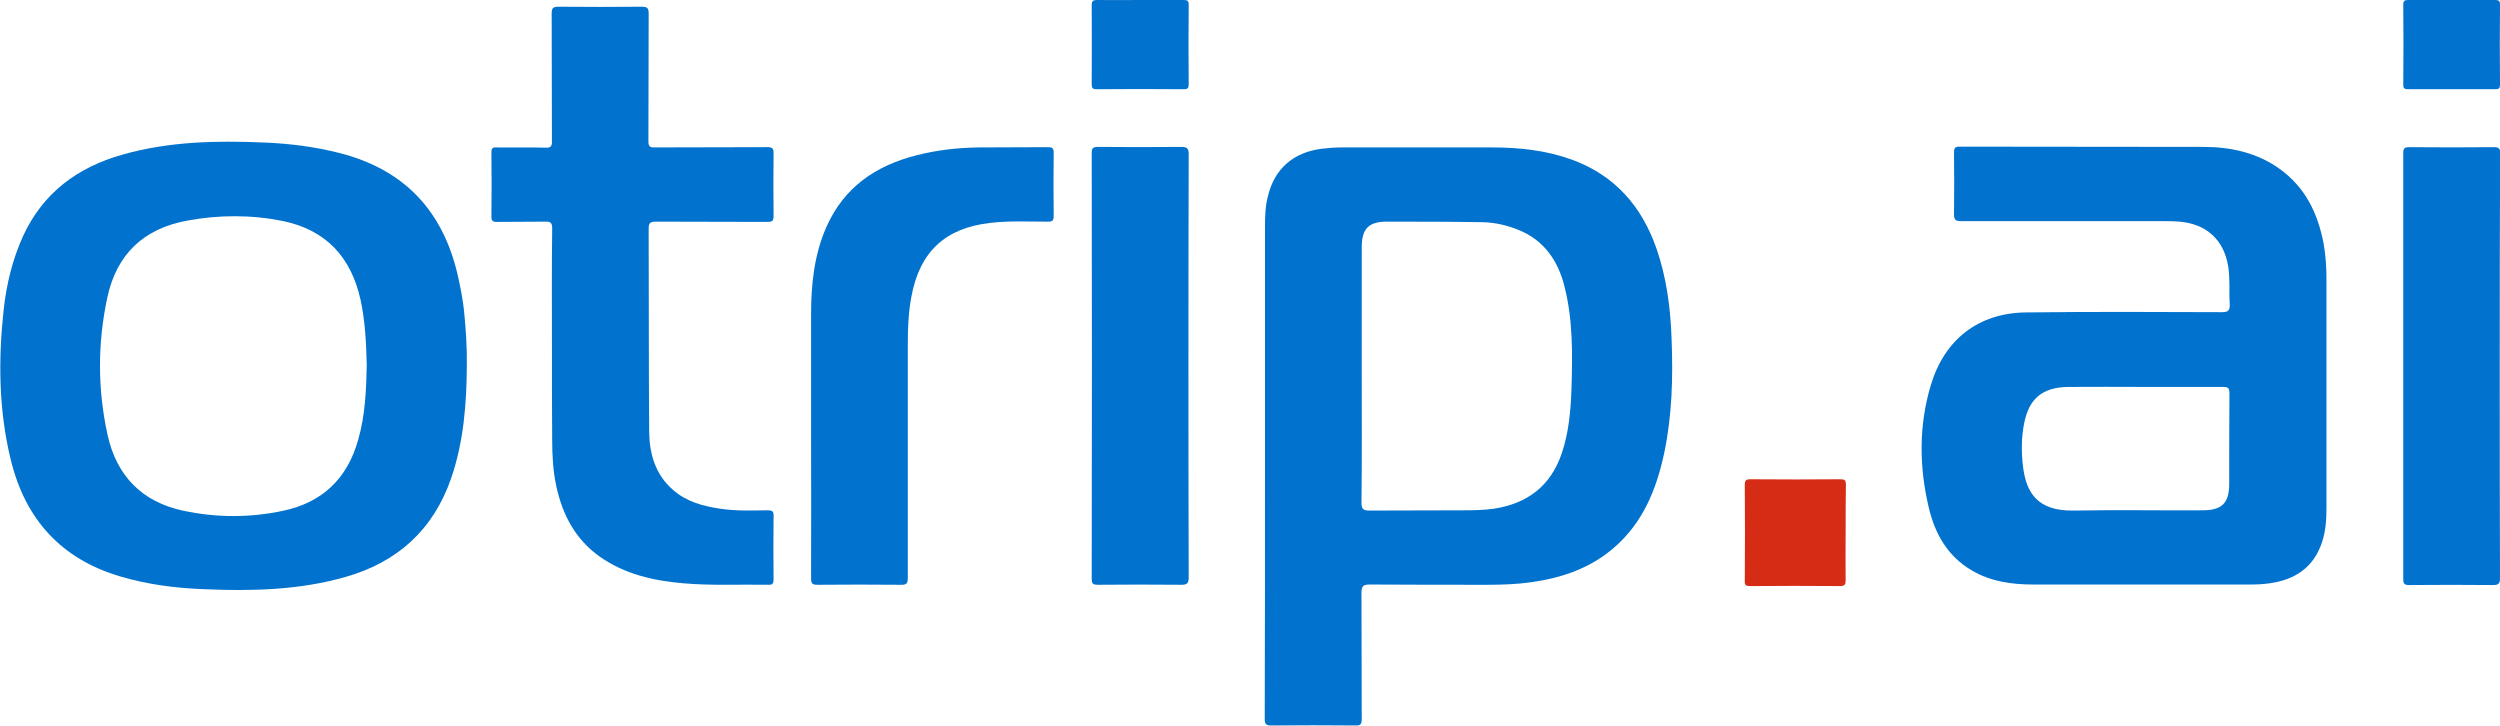
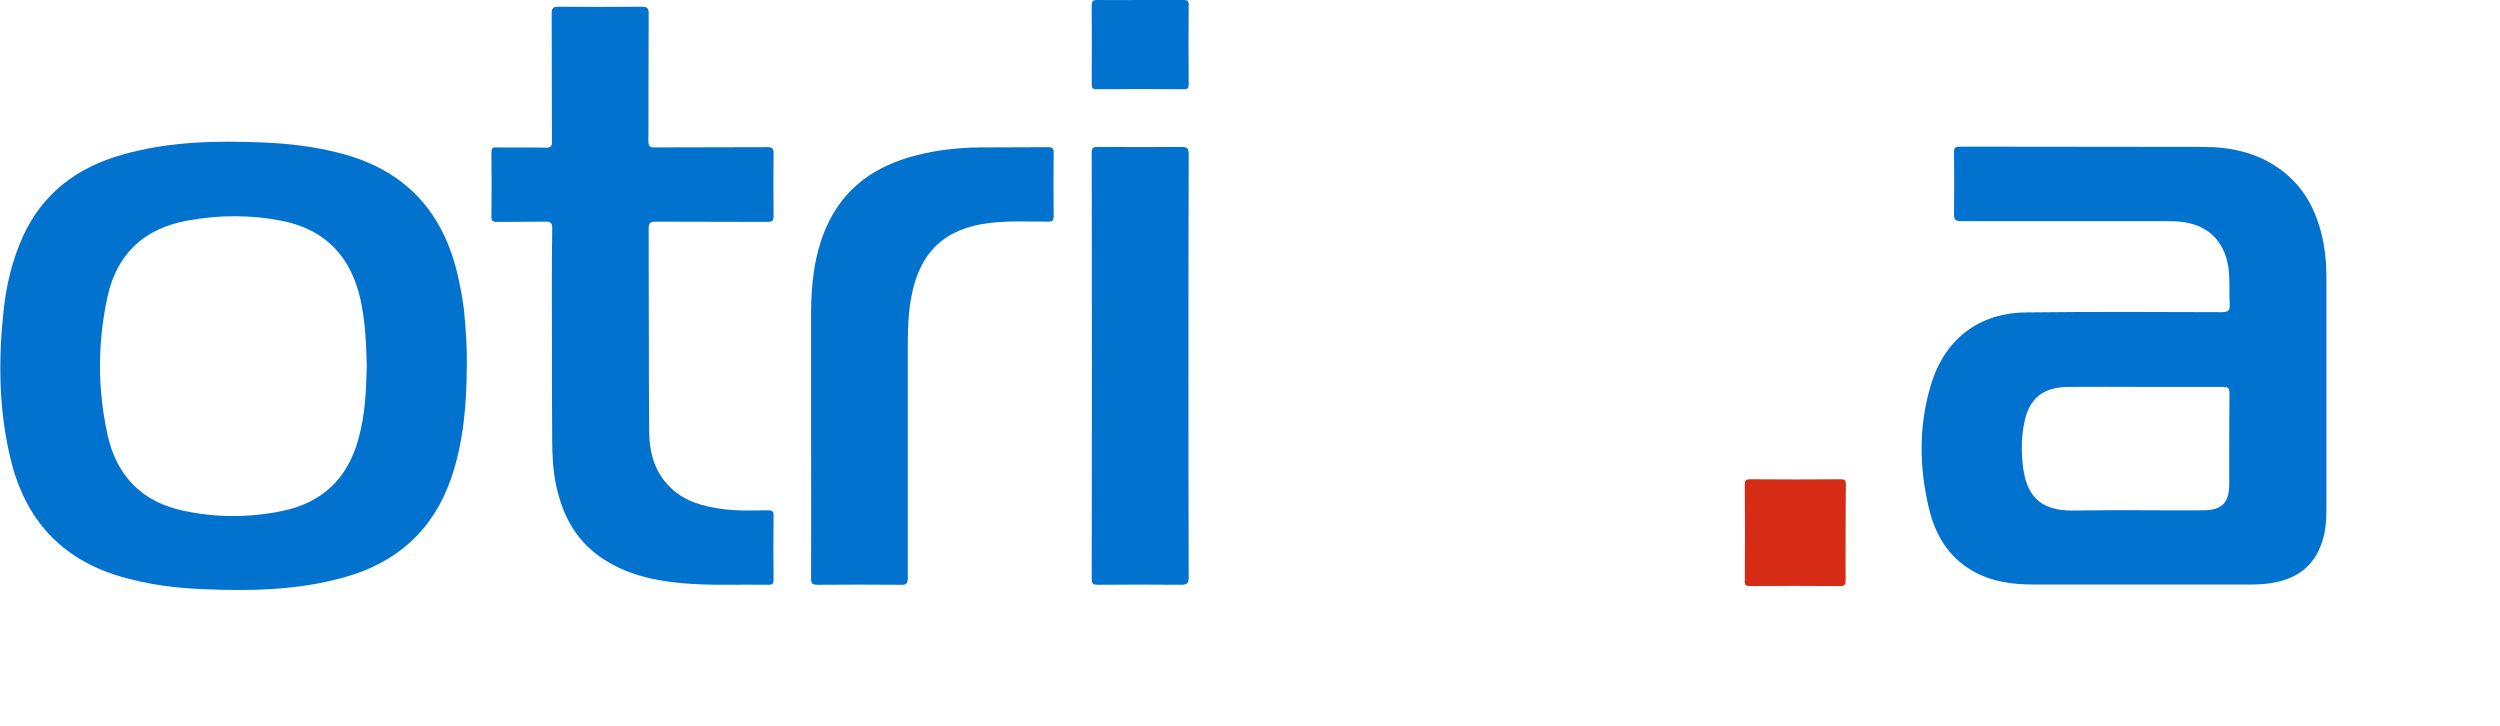
<svg xmlns="http://www.w3.org/2000/svg" version="1.1" id="Layer_1" x="0px" y="0px" viewBox="0 0 966.6 280.6" style="enable-background:new 0 0 966.6 280.6;" xml:space="preserve">
  <style type="text/css">
	.st0{fill:#0172CD;}
	.st1{fill:#D62C15;}
</style>
  <g>
-     <path class="st0" d="M489.1,179.4c0-30.6,0-61.2,0-91.8c0-3.9,0.1-7.8,1.1-11.6c2.5-10.7,9.8-17.1,20.9-18.5   c2.6-0.3,5.1-0.5,7.7-0.5c19.3,0,38.7,0,58,0c10.6,0,20.9,1.1,30.9,4.7c16.7,6.1,27.1,18.1,32.8,34.5c3.9,11.3,5.4,23,5.8,34.8   c0.6,14.9,0.2,29.8-2.9,44.4c-3,13.9-8.2,26.7-19.3,36.3c-9.2,8-20.1,11.7-32,13.4c-5.6,0.8-11.3,1-16.9,1c-15.2,0-30.3,0-45.5-0.1   c-2.5,0-3.3,0.5-3.3,3.2c0.1,16.3,0,32.6,0.1,48.9c0,2-0.6,2.5-2.5,2.4c-10.8-0.1-21.7-0.1-32.5,0c-2.2,0-2.5-0.7-2.5-2.7   C489.1,245.1,489.1,212.2,489.1,179.4z M526.5,144.7c0,16.5,0.1,33.1-0.1,49.6c0,2.7,0.8,3.1,3.2,3.1c12.2-0.1,24.5,0,36.7-0.1   c3.7,0,7.5-0.1,11.2-0.6c13.1-2,22.1-8.8,26.4-21.6c2.7-8.1,3.4-16.4,3.7-24.8c0.4-13.4,0.6-26.8-2.8-39.9   c-2.5-9.7-7.8-17.4-17.4-21.4c-4.6-1.9-9.4-3-14.3-3.1c-12.3-0.2-24.6-0.2-37-0.2c-7.1,0-9.6,2.9-9.6,10   C526.5,112.1,526.5,128.4,526.5,144.7z" />
    <path class="st0" d="M899.5,151.4c0,15.1,0,30.1,0,45.2c0,4.4-0.3,8.8-1.7,13c-3.2,9.7-10.3,14.5-20.1,15.9   c-2.6,0.4-5.1,0.5-7.7,0.5c-27.9,0-55.8,0-83.7,0c-8.4,0-16.6-1.1-24-5.5c-9.2-5.4-14.1-14-16.5-24c-3.8-15.9-4-32,0.8-47.8   c5.3-17.5,18.4-27.7,36.7-27.9c25.2-0.3,50.5-0.2,75.7-0.1c2.5,0,3.2-0.6,3.1-3.1c-0.3-4.9,0.2-9.8-0.6-14.7   c-1.7-10.2-8.4-16.3-18.8-17.2c-2.2-0.2-4.5-0.2-6.7-0.2c-25.9,0-51.8,0-77.7,0c-2.2,0-2.8-0.5-2.8-2.7c0.1-8,0.1-16,0-23.9   c0-1.8,0.5-2.2,2.2-2.2c31.4,0.1,62.8,0,94.2,0.1c10.6,0,20.7,2.2,29.5,8.5c9.9,7.1,14.8,17.2,17,28.9c0.8,4.5,1.1,9.1,1.1,13.6   C899.5,122.5,899.5,137,899.5,151.4z M828.8,149.6c-9.7,0-19.3-0.1-29,0c-10,0.1-15.3,4.4-17.2,14.1c-1.1,5.6-1.1,11.2-0.4,16.9   c1.3,10.2,5.8,17,19.5,16.8c16.6-0.3,33.3,0,49.9-0.1c7.5,0,10.3-2.8,10.3-10.2c0-11.7,0-23.4,0.1-35.1c0-2.1-0.7-2.4-2.6-2.4   C849.3,149.6,839,149.6,828.8,149.6z" />
    <path class="st0" d="M180.5,141.3c-0.1,14.8-1.2,29.5-6.1,43.7c-6.9,19.9-20.8,32.4-40.9,38.1c-17.9,5.1-36.3,5.5-54.7,4.7   c-10.9-0.4-21.7-1.8-32.2-4.9c-22.9-6.7-36.8-22.1-42.4-45c-4.7-19.1-4.9-38.5-2.8-58c1.1-10,3.4-19.6,7.6-28.8   c7.7-16.6,21-26.4,38.3-31.3c17.9-5.1,36.3-5.5,54.7-4.7c9.9,0.4,19.7,1.6,29.4,4.1c25,6.4,39.9,22.4,45.6,47.3   c1,4.5,1.9,8.9,2.4,13.5C180.1,127.1,180.6,134.2,180.5,141.3z M141.8,141.3c-0.2-8.6-0.6-17.1-2.4-25.4   c-3.6-16.3-13.2-26.9-29.8-30.4C97.3,83,84.8,83,72.4,85.3c-16.9,3.1-27.3,13-30.9,29.7c-3.8,17.7-3.8,35.5,0.1,53.2   c3.5,15.8,13.3,25.9,29.4,29.3c12.8,2.7,25.7,2.7,38.4,0c15.2-3.2,24.9-12.4,29.1-27.5C141.2,160.6,141.6,150.9,141.8,141.3z" />
    <path class="st0" d="M213.4,132.8c0-14.8-0.1-29.6,0.1-44.4c0-2.3-0.6-2.8-2.8-2.7c-6.2,0.1-12.5,0-18.7,0.1c-1.5,0-2-0.5-2-2   c0.1-8.3,0.1-16.6,0-24.9c0-1.5,0.4-2,1.9-1.9c6.3,0.1,12.7-0.1,19,0.1c2.1,0.1,2.6-0.6,2.5-2.7c-0.1-16.4,0-32.8-0.1-49.1   c0-2.2,0.5-2.7,2.7-2.7c10.7,0.1,21.5,0.1,32.2,0c2.1,0,2.6,0.6,2.6,2.6c-0.1,16.5,0,32.9-0.1,49.4c0,2,0.6,2.5,2.5,2.4   c14.5-0.1,29,0,43.5-0.1c1.8,0,2.4,0.4,2.4,2.3c-0.1,8.1-0.1,16.1,0,24.2c0,1.9-0.4,2.4-2.3,2.4c-14.4-0.1-28.8,0-43.2-0.1   c-2.2,0-2.8,0.5-2.8,2.7c0.1,26.2,0,52.4,0.2,78.6c0.1,8.5,2.4,16.5,9.2,22.4c5.2,4.6,11.6,6.3,18.3,7.3c6,0.9,12.1,0.7,18.2,0.6   c1.8,0,2.5,0.3,2.4,2.3c-0.1,8.1-0.1,16.3,0,24.4c0,1.5-0.3,2.2-2,2.1c-11.1-0.2-22.2,0.4-33.2-0.6c-11.4-1-22.3-3.5-31.9-10.2   c-9.5-6.7-14.5-16.2-16.9-27.3c-1.3-6-1.6-12-1.6-18.1C213.4,157.6,213.4,145.2,213.4,132.8z" />
    <path class="st0" d="M313.6,167.8c0-15.5,0-30.9,0-46.4c0-11.5,1.2-22.9,5.9-33.6c6.8-15.4,19.1-23.8,35-27.8c7.9-2,15.9-2.9,24-3   c8.9-0.1,17.8,0,26.7-0.1c1.8,0,2.2,0.5,2.2,2.2c-0.1,8.1-0.1,16.3,0,24.4c0,1.8-0.5,2.2-2.2,2.2c-7.5,0-15-0.4-22.5,0.5   c-17.3,2-27.1,11.2-30.3,28.4c-1.1,5.8-1.4,11.7-1.4,17.6c0,30.4,0,60.7,0,91.1c0,2.3-0.5,2.9-2.8,2.8c-10.7-0.1-21.5-0.1-32.2,0   c-2,0-2.4-0.6-2.4-2.5C313.7,205,313.6,186.4,313.6,167.8z" />
    <path class="st0" d="M459.5,141.5c0,27.3,0,54.6,0.1,81.8c0,2.3-0.7,2.8-2.9,2.8c-10.7-0.1-21.5-0.1-32.2,0c-1.8,0-2.4-0.3-2.4-2.3   c0.1-54.9,0.1-109.8,0-164.7c0-1.9,0.6-2.3,2.4-2.3c10.7,0.1,21.5,0.1,32.2,0c2.2,0,2.9,0.5,2.9,2.8   C459.5,87,459.5,114.2,459.5,141.5z" />
-     <path class="st0" d="M966.5,141.7c0,27.3,0,54.5,0.1,81.8c0,2.2-0.6,2.7-2.7,2.7c-10.8-0.1-21.7-0.1-32.5,0c-1.7,0-2.2-0.5-2.2-2.2   c0-55,0-109.9,0-164.9c0-1.8,0.6-2.2,2.3-2.2c10.9,0.1,21.8,0.1,32.7,0c2,0,2.5,0.5,2.5,2.5C966.5,86.8,966.5,114.2,966.5,141.7z" />
    <path class="st1" d="M713.6,206c0,6.1-0.1,12.1,0,18.2c0,1.7-0.2,2.4-2.2,2.4c-11.6-0.1-23.2-0.1-34.7,0c-1.6,0-2.2-0.3-2.1-2   c0.1-12.4,0.1-24.8,0-37.2c0-1.7,0.6-2.1,2.1-2.1c11.7,0.1,23.3,0.1,35,0c1.5,0,2,0.4,2,2C713.6,193.6,713.6,199.8,713.6,206z" />
    <path class="st0" d="M440.9,0c5.6,0,11.1,0,16.7,0c1.5,0,2,0.3,2,1.9c-0.1,10.2-0.1,20.4,0,30.6c0,1.5-0.3,2-1.9,2   c-11.2-0.1-22.5-0.1-33.7,0c-1.7,0-1.9-0.6-1.9-2c0-10.1,0.1-20.3,0-30.4c0-1.6,0.4-2.1,2.1-2.1C429.7,0.1,435.3,0,440.9,0z" />
-     <path class="st0" d="M947.8,34.5c-5.6,0-11.2,0-16.7,0c-1.4,0-1.9-0.3-1.9-1.8c0.1-10.3,0.1-20.6,0-30.9c0-1.4,0.5-1.8,1.8-1.8   c11.2,0,22.5,0,33.7,0c1.4,0,1.9,0.3,1.9,1.8c-0.1,10.3-0.1,20.6,0,30.9c0,1.4-0.4,1.8-1.8,1.8C959.1,34.5,953.4,34.5,947.8,34.5z" />
  </g>
</svg>